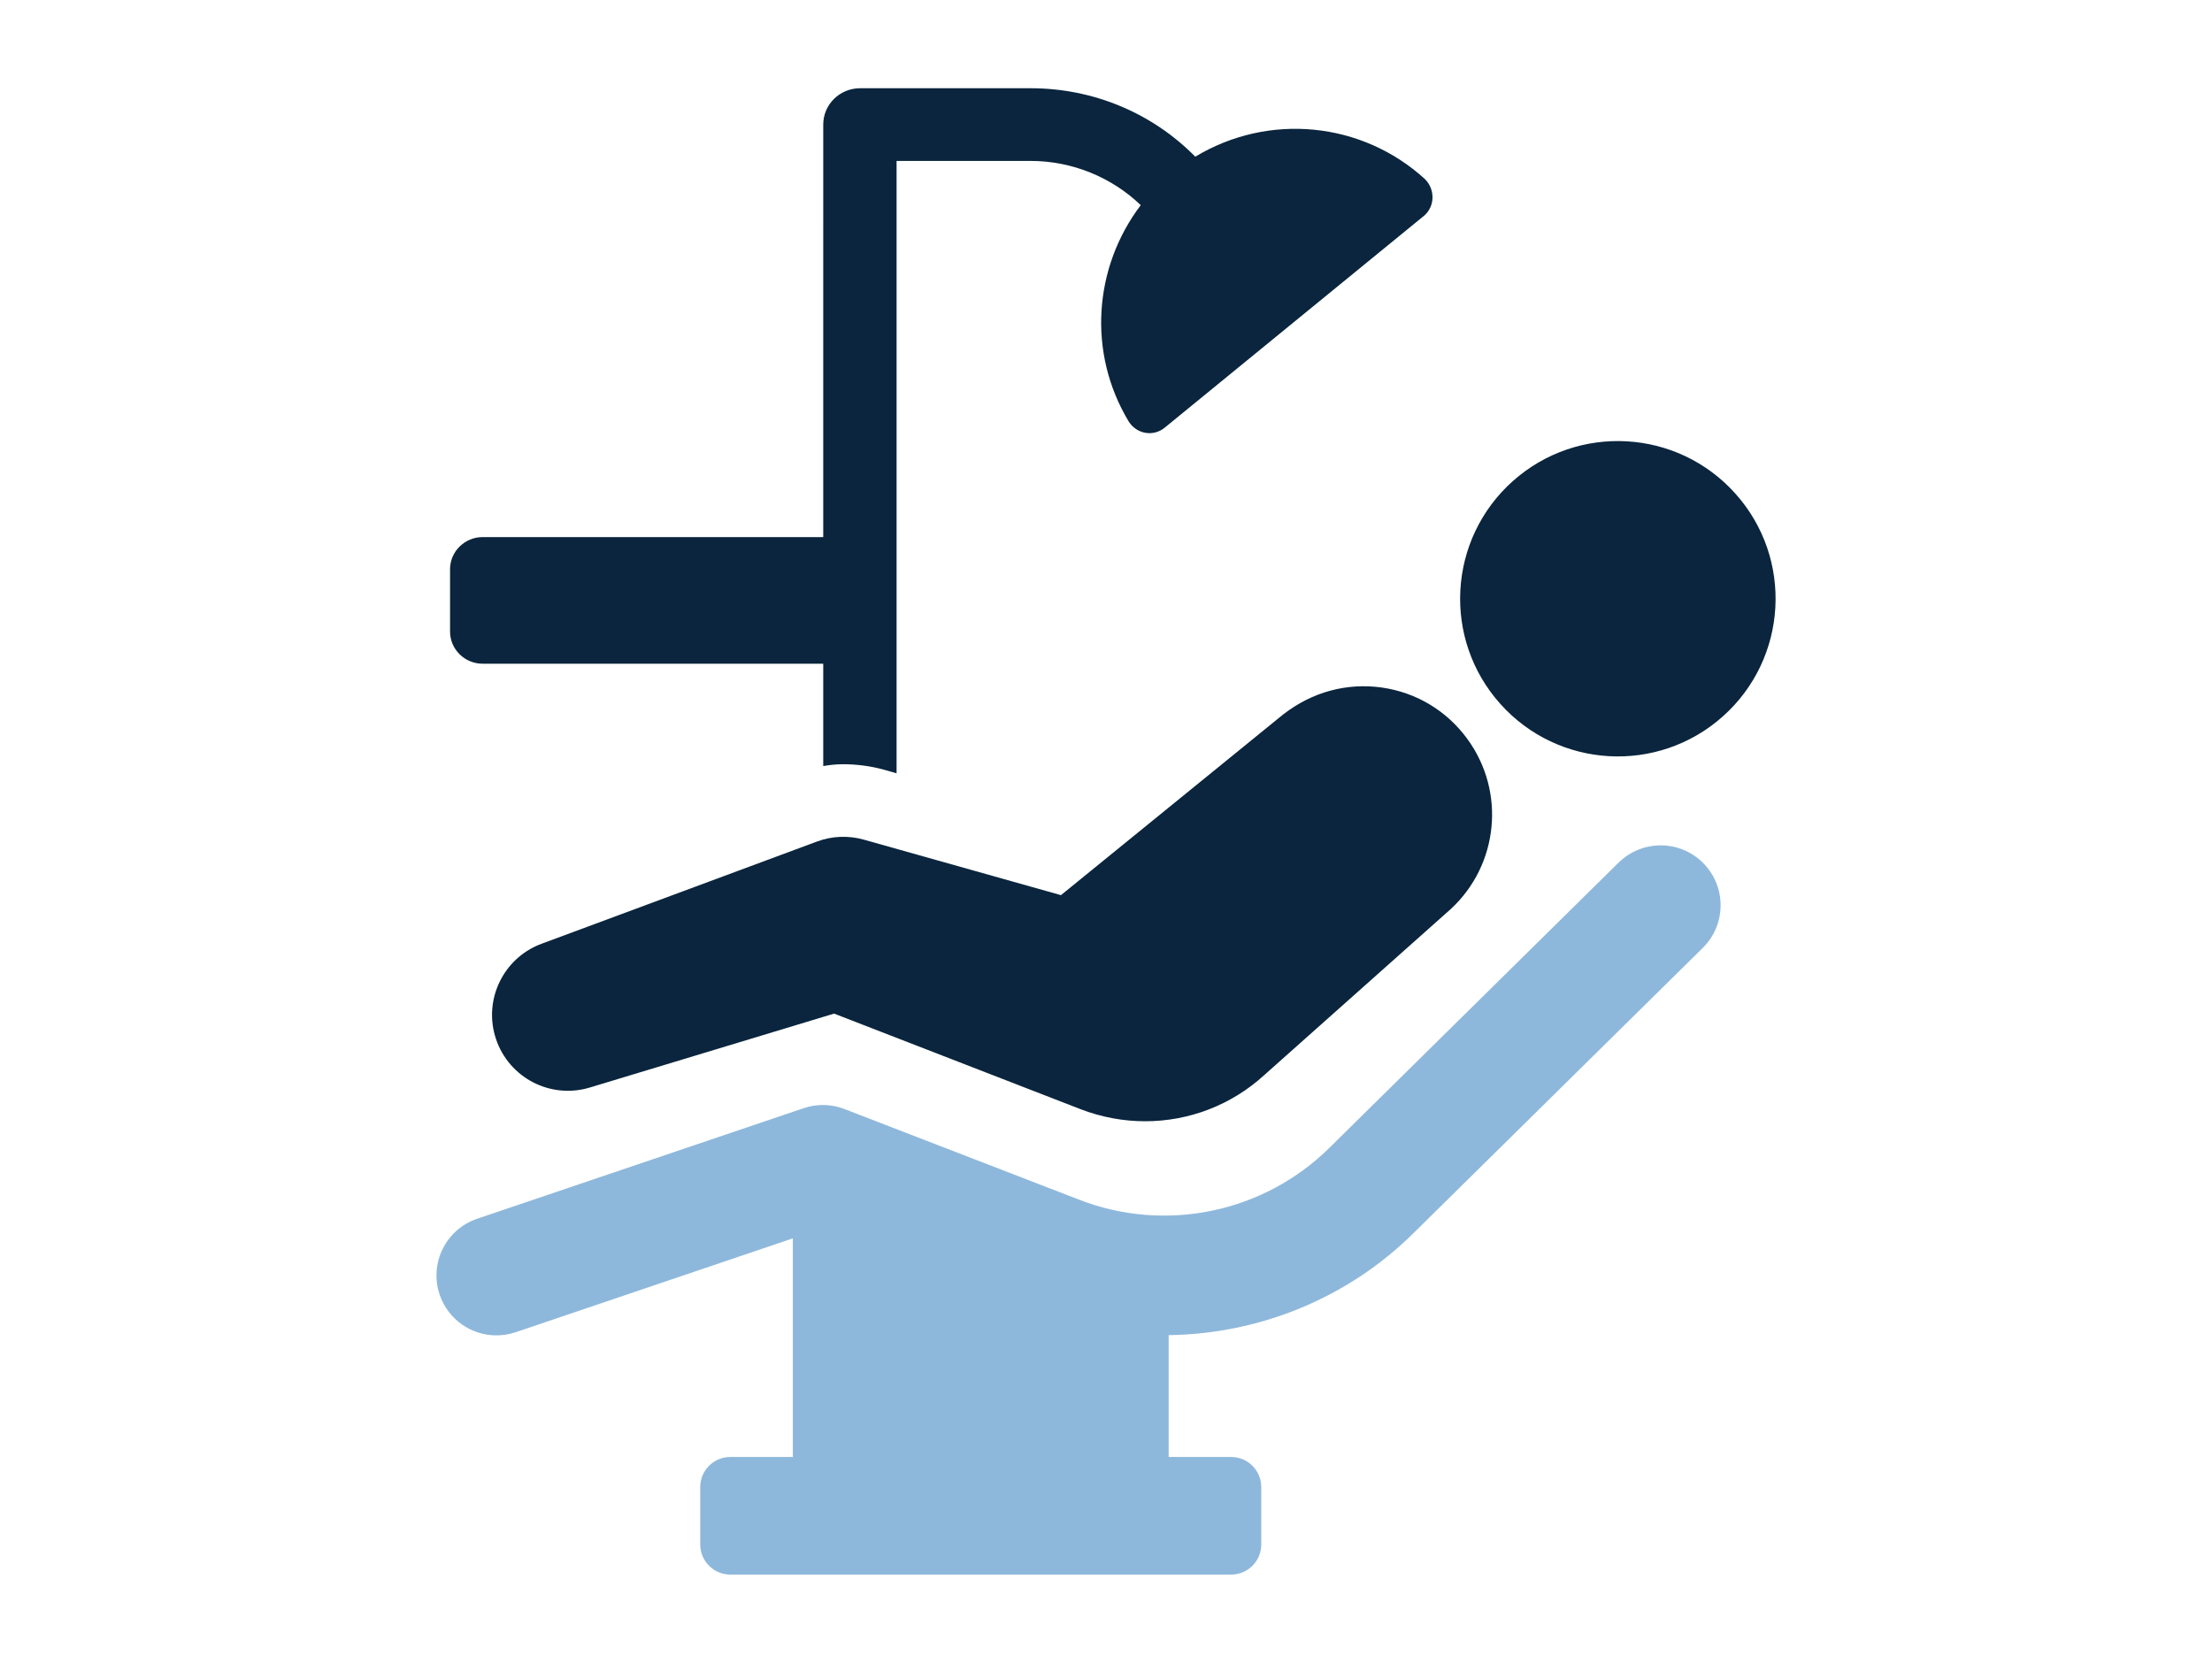
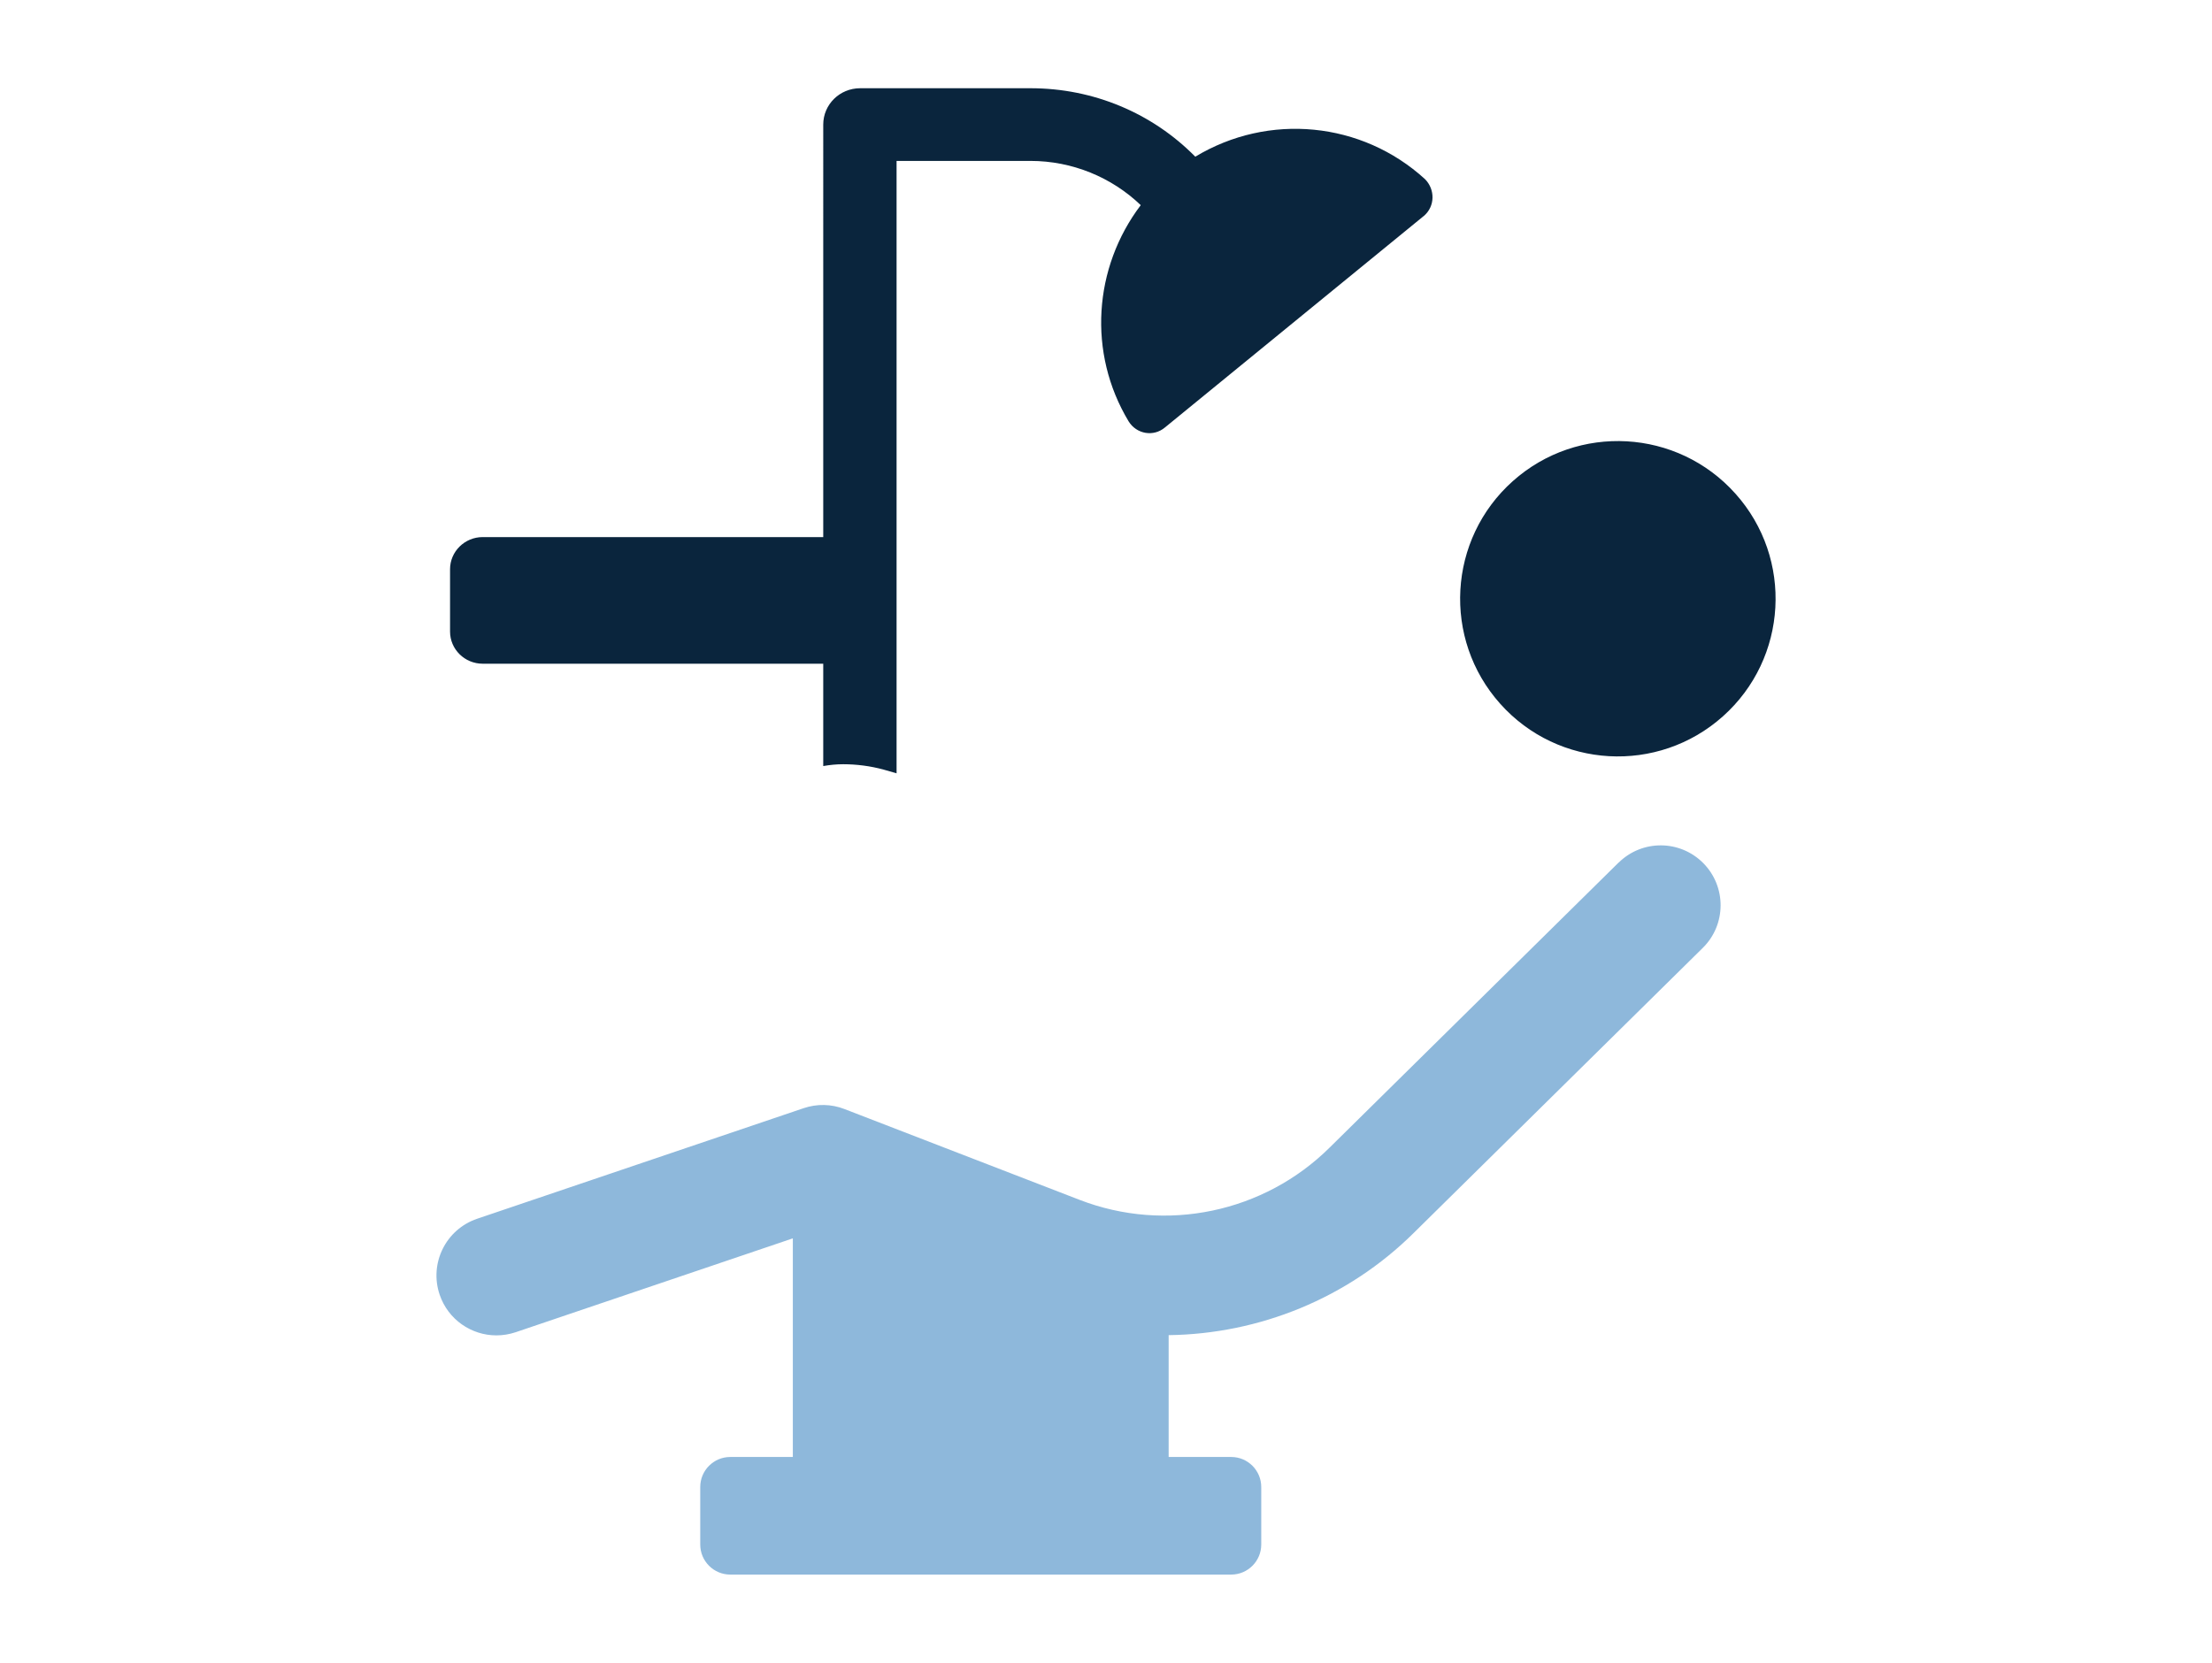
<svg xmlns="http://www.w3.org/2000/svg" id="Ebene_2" version="1.1" viewBox="0 0 387 291">
  <defs>
    <style>
      .st0 {
        fill: #0a253d;
      }

      .st1 {
        fill: #8eb8db;
      }
    </style>
  </defs>
  <g>
-     <path class="st1" d="M3108.77,2763.52c0,1.7,1.13,3.15,2.76,3.55h0c11.29,2.73,20.35,11.8,23.08,23.08.4,1.63,1.85,2.76,3.54,2.76s3.14-1.13,3.53-2.75c2.73-11.29,11.8-20.36,23.08-23.08,1.63-.41,2.76-1.86,2.76-3.56s-1.14-3.13-2.77-3.53c-11.46-2.76-20.31-11.65-23.07-23.15-.39-1.62-1.84-2.77-3.53-2.77h0c-1.69,0-3.14,1.14-3.54,2.77-2.77,11.5-11.61,20.38-23.08,23.15-1.62.4-2.76,1.85-2.76,3.53Z" />
    <path class="st1" d="M3141.72,2704.07h0c10.95,2.66,19.73,11.44,22.38,22.38.38,1.57,1.79,2.67,3.43,2.67h0c1.64,0,3.04-1.09,3.43-2.67,2.65-10.96,11.43-19.72,22.37-22.37,1.59-.39,2.68-1.8,2.68-3.44s-1.11-3.04-2.68-3.42c-11.11-2.69-19.69-11.29-22.37-22.45-.38-1.57-1.79-2.68-3.43-2.68h0c-1.64,0-3.04,1.1-3.43,2.68-2.68,11.16-11.26,19.76-22.38,22.45-1.57.39-2.67,1.78-2.68,3.42,0,1.64,1.09,3.05,2.68,3.43h0Z" />
    <path class="st1" d="M3072.02,2718.48h0c11.09,2.69,19.99,11.58,22.68,22.68.38,1.59,1.81,2.72,3.46,2.72h0c1.66,0,3.09-1.11,3.47-2.72,2.69-11.09,11.59-19.99,22.68-22.68,1.61-.39,2.72-1.83,2.72-3.49s-1.13-3.08-2.72-3.47c-11.26-2.72-19.95-11.45-22.67-22.75-.38-1.6-1.81-2.72-3.47-2.72h0c-1.66,0-3.08,1.11-3.47,2.72-2.72,11.3-11.41,20.02-22.68,22.75-1.59.39-2.72,1.81-2.72,3.47s1.11,3.1,2.71,3.48h.01Z" />
    <path class="st0" d="M3285.68,2718.47l-54.7,70.71c-5.31,6.13-11.17,11.79-17.52,16.82-3.17,2.53-6.48,4.9-9.87,7.13-3.17,2.03-5.68,3.74-8.4,5.83-10.99,8.19-18.62,17.97-27.86,30.34l-67.37,87.91c-4.76,6.21-13.75,7.15-19.69,2.06h0c-5.61-4.81-6.37-13.21-1.71-18.95l69.81-85.97c8.73-11.04,19.74-24.71,32.96-33.91,3.2-2.35,6.87-4.73,9.96-6.63,2.83-1.77,5.57-3.67,8.25-5.7,4.04-3.07,7.62-6.67,11.19-10.3l-25.79-20.37c-3.41-2.68-4-7.6-1.32-11.01,2.7-3.39,7.62-3.97,11.01-1.27l26.52,20.91,6.07-7.49-26.61-20.99c-3.41-2.68-4-7.6-1.3-11.01,2.68-3.41,7.6-3.97,11.01-1.3l26.76,21.12,6.07-7.45-26.89-21.21c-3.41-2.7-3.97-7.6-1.3-11.01,2.68-3.41,7.6-4,11.01-1.3l27.04,21.34,6.07-7.52-27.15-21.4c-3.39-2.68-3.97-7.6-1.3-10.99,2.7-3.41,7.6-4,11.01-1.32l27.3,21.55.89-1.1c3.5-4.34,9.85-5.03,14.19-1.55,4.28,3.46,4.97,9.72,1.64,14.04h.02Z" />
  </g>
  <g>
-     <path class="st1" d="M3108.77,2763.52c0,1.7,1.13,3.15,2.76,3.55h0c11.29,2.73,20.35,11.8,23.08,23.08.4,1.63,1.85,2.76,3.54,2.76s3.14-1.13,3.53-2.75c2.73-11.29,11.8-20.36,23.08-23.08,1.63-.41,2.76-1.86,2.76-3.56s-1.14-3.13-2.77-3.53c-11.46-2.76-20.31-11.65-23.07-23.15-.39-1.62-1.84-2.77-3.53-2.77h0c-1.69,0-3.14,1.14-3.54,2.77-2.77,11.5-11.61,20.38-23.08,23.15-1.62.4-2.76,1.85-2.76,3.53Z" />
    <path class="st1" d="M3141.72,2704.07h0c10.95,2.66,19.73,11.44,22.38,22.38.38,1.57,1.79,2.67,3.43,2.67h0c1.64,0,3.04-1.09,3.43-2.67,2.65-10.96,11.43-19.72,22.37-22.37,1.59-.39,2.68-1.8,2.68-3.44s-1.11-3.04-2.68-3.42c-11.11-2.69-19.69-11.29-22.37-22.45-.38-1.57-1.79-2.68-3.43-2.68h0c-1.64,0-3.04,1.1-3.43,2.68-2.68,11.16-11.26,19.76-22.38,22.45-1.57.39-2.67,1.78-2.68,3.42,0,1.64,1.09,3.05,2.68,3.43h0Z" />
    <path class="st1" d="M3072.02,2718.48h0c11.09,2.69,19.99,11.58,22.68,22.68.38,1.59,1.81,2.72,3.46,2.72h0c1.66,0,3.09-1.11,3.47-2.72,2.69-11.09,11.59-19.99,22.68-22.68,1.61-.39,2.72-1.83,2.72-3.49s-1.13-3.08-2.72-3.47c-11.26-2.72-19.95-11.45-22.67-22.75-.38-1.6-1.81-2.72-3.47-2.72h0c-1.66,0-3.08,1.11-3.47,2.72-2.72,11.3-11.41,20.02-22.68,22.75-1.59.39-2.72,1.81-2.72,3.47s1.11,3.1,2.71,3.48h.01Z" />
    <path class="st0" d="M3285.68,2718.47l-54.7,70.71c-5.31,6.13-11.17,11.79-17.52,16.82-3.17,2.53-6.48,4.9-9.87,7.13-3.17,2.03-5.68,3.74-8.4,5.83-10.99,8.19-18.62,17.97-27.86,30.34l-67.37,87.91c-4.76,6.21-13.75,7.15-19.69,2.06h0c-5.61-4.81-6.37-13.21-1.71-18.95l69.81-85.97c8.73-11.04,19.74-24.71,32.96-33.91,3.2-2.35,6.87-4.73,9.96-6.63,2.83-1.77,5.57-3.67,8.25-5.7,4.04-3.07,7.62-6.67,11.19-10.3l-25.79-20.37c-3.41-2.68-4-7.6-1.32-11.01,2.7-3.39,7.62-3.97,11.01-1.27l26.52,20.91,6.07-7.49-26.61-20.99c-3.41-2.68-4-7.6-1.3-11.01,2.68-3.41,7.6-3.97,11.01-1.3l26.76,21.12,6.07-7.45-26.89-21.21c-3.41-2.7-3.97-7.6-1.3-11.01,2.68-3.41,7.6-4,11.01-1.3l27.04,21.34,6.07-7.52-27.15-21.4c-3.39-2.68-3.97-7.6-1.3-10.99,2.7-3.41,7.6-4,11.01-1.32l27.3,21.55.89-1.1c3.5-4.34,9.85-5.03,14.19-1.55,4.28,3.46,4.97,9.72,1.64,14.04h.02Z" />
  </g>
  <g>
    <path class="st0" d="M249.08,37.81l-45.26,36.99c-2.01,1.7-4.98,1.17-6.36-1.06-7.21-11.98-6.15-26.92,2.12-37.84-5.09-4.88-11.98-7.74-19.29-7.74h-23.43v107.17l-2.23-.64c-2.33-.64-4.77-.95-7.1-.95-1.17,0-2.33.11-3.5.32v-17.91h-59.57c-3.18,0-5.72-2.54-5.72-5.62v-10.92c0-3.07,2.54-5.62,5.72-5.62h59.57V21.8c0-3.5,2.86-6.36,6.47-6.36h29.79c11.02,0,21.31,4.35,28.83,11.98,12.83-7.74,29.15-6.15,40.18,3.92,1.8,1.8,1.8,4.77-.21,6.47h-.01Z" />
-     <path class="st0" d="M224.54,124.99l-38.92,31.66-34.48-9.71c-2.71-.76-5.58-.65-8.21.33l-48.19,17.89c-6.72,2.5-10.25,9.88-7.96,16.68,2.29,6.79,9.54,10.56,16.43,8.47l42.72-12.93,43.08,16.71c3.7,1.43,7.54,2.13,11.34,2.13,7.62,0,15.07-2.8,20.86-8.1l32.6-29.03c8.39-7.74,9.65-20.54,2.92-29.76-3.61-4.96-8.95-8.16-15.02-9.02-6.06-.83-12.08.74-17.17,4.69h0Z" />
    <path class="st0" d="M301.43,125.36c11.37-10.15,12.36-27.6,2.2-38.96-10.15-11.37-27.59-12.35-38.96-2.2-11.37,10.15-12.35,27.6-2.2,38.96,10.15,11.37,27.59,12.35,38.96,2.2Z" />
    <path class="st1" d="M283.19,150.94l-50.54,49.86c-11.49,11.41-28.68,15.01-43.78,9.17l-41.13-15.89c-2.29-.89-4.81-.94-7.14-.15l-57.12,19.35c-5.48,1.86-8.42,7.8-6.56,13.29,1.48,4.37,5.56,7.12,9.93,7.12,1.11,0,2.25-.18,3.36-.55l48.5-16.43v38.26h-10.94c-2.9,0-5.26,2.35-5.26,5.26v10.06c0,2.9,2.35,5.26,5.26,5.26h87.63c2.9,0,5.26-2.35,5.26-5.26v-10.06c0-2.9-2.35-5.26-5.26-5.26h-10.94v-21.32c15.82-.21,31.32-6.41,42.93-17.94l50.52-49.83c4.12-4.06,4.16-10.7.1-14.82-4.07-4.12-10.7-4.17-14.82-.1v-.02Z" />
  </g>
</svg>